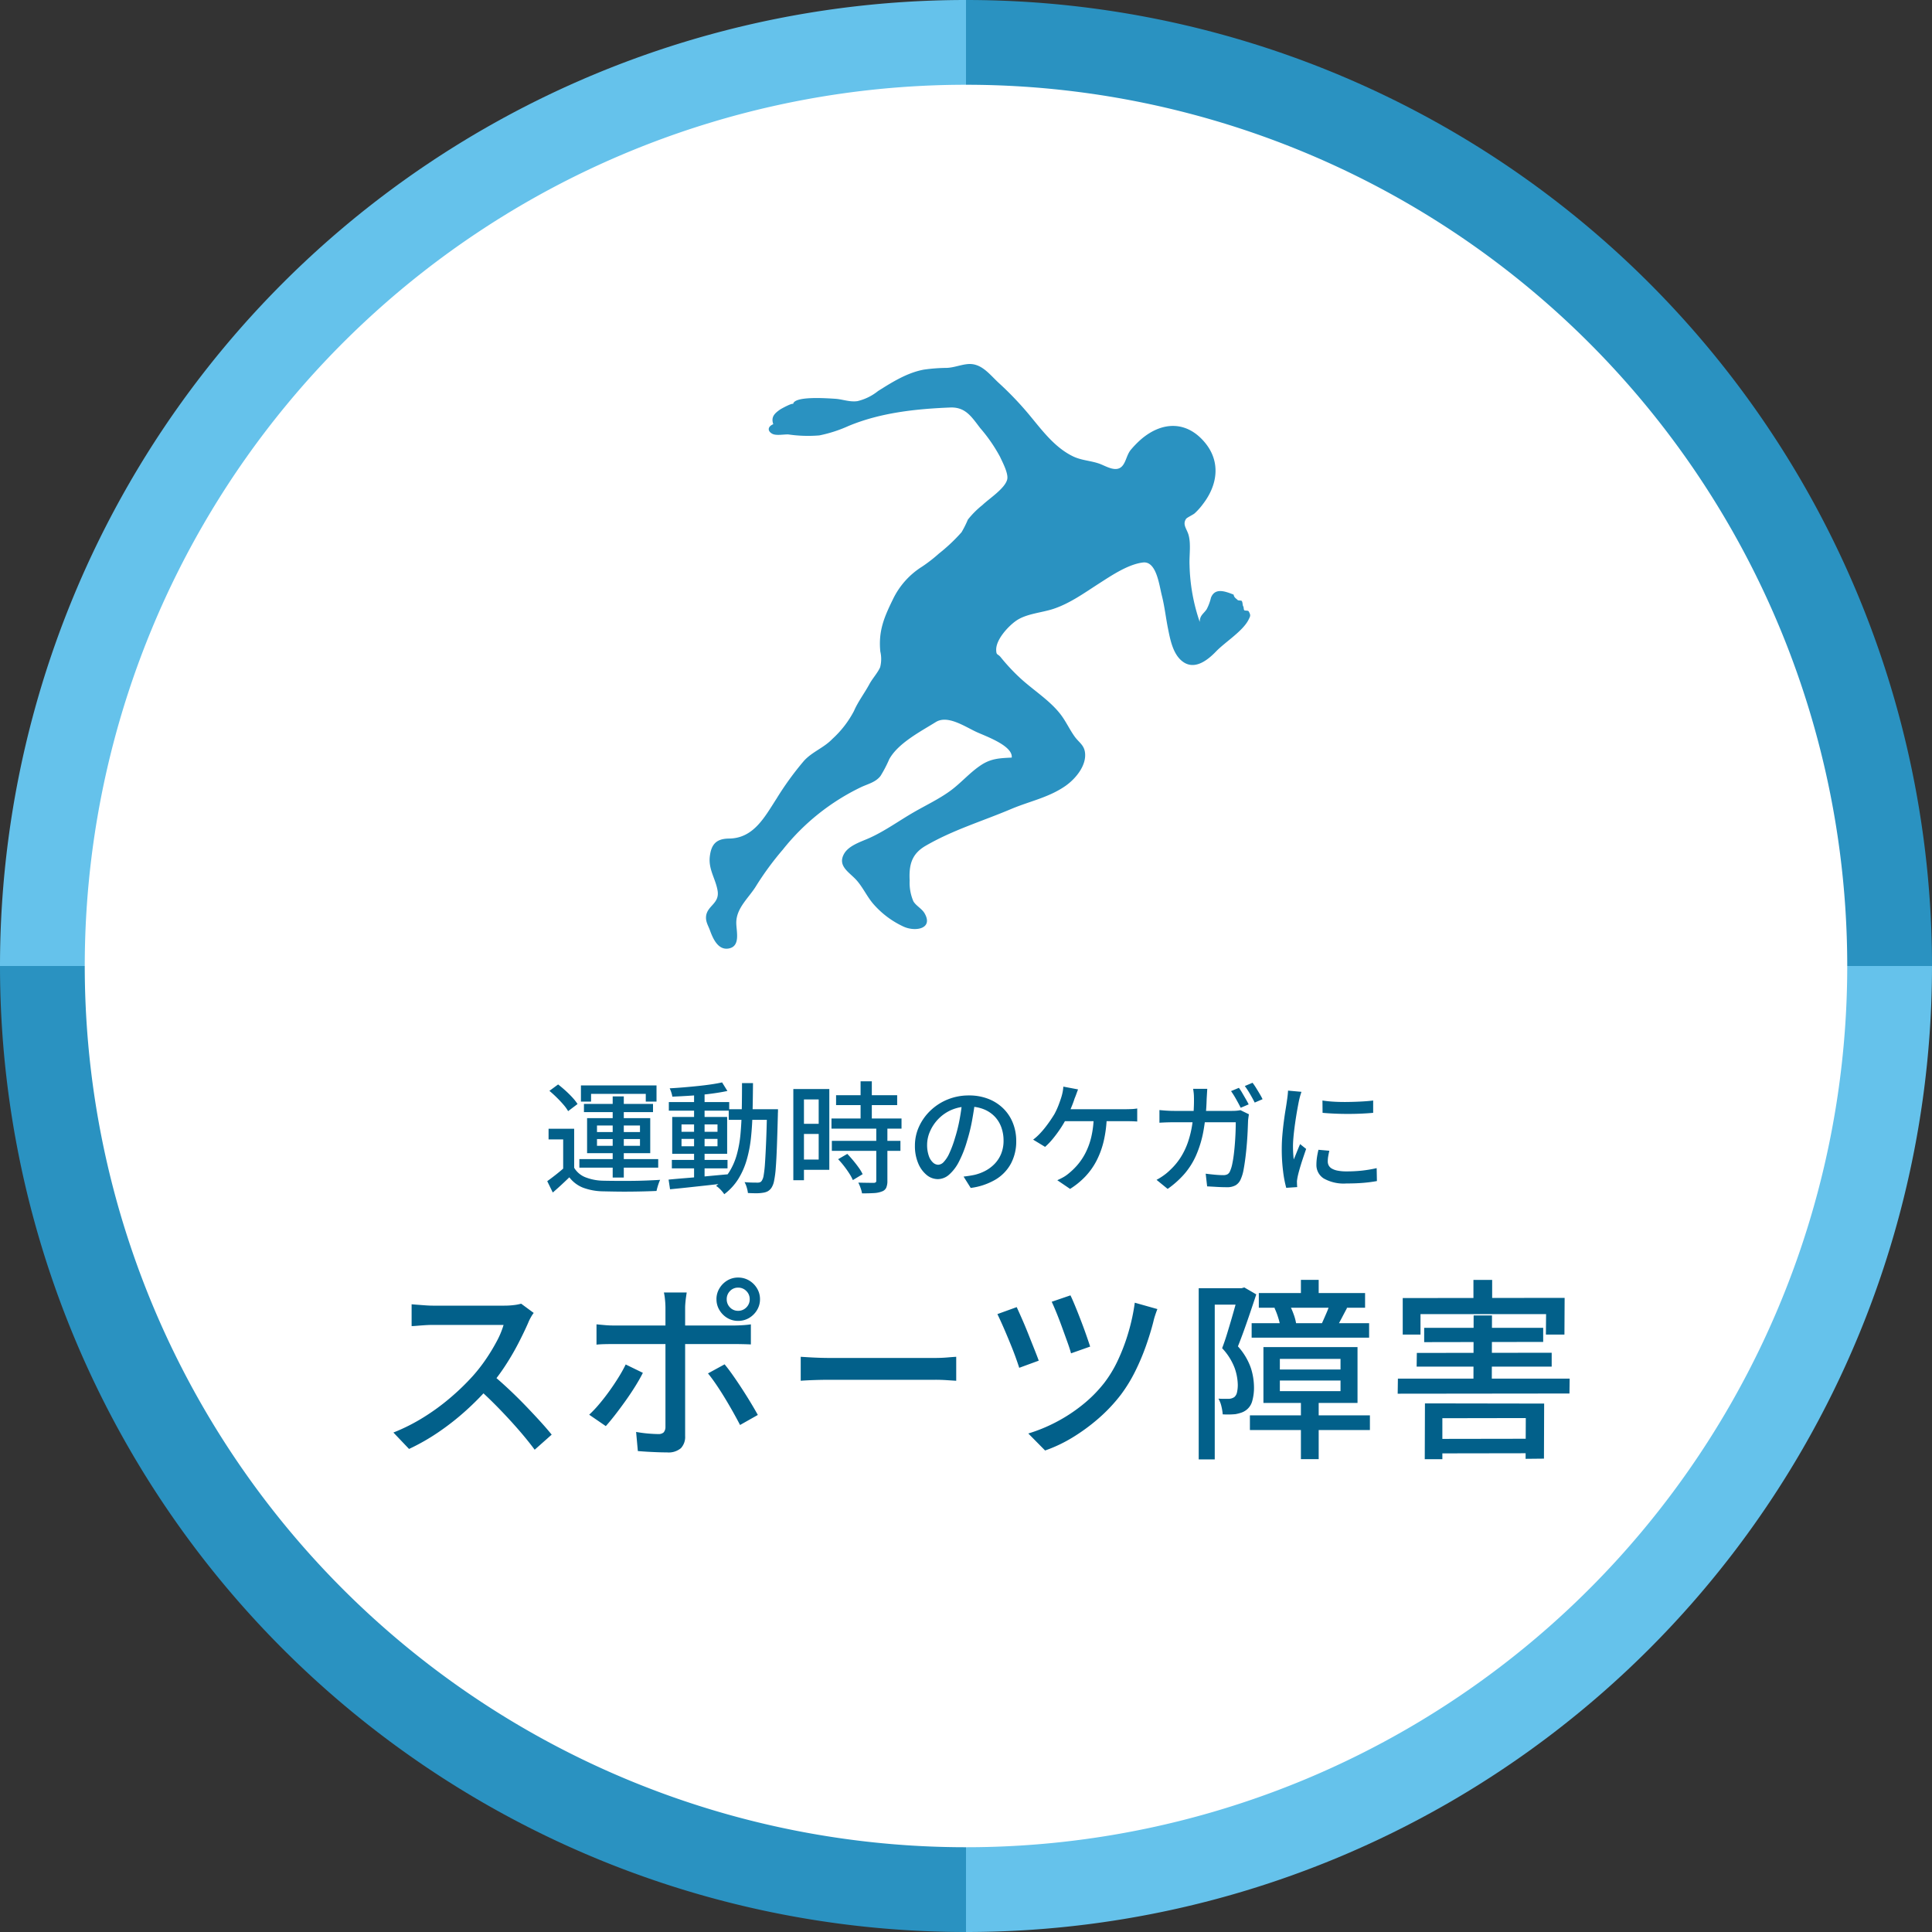
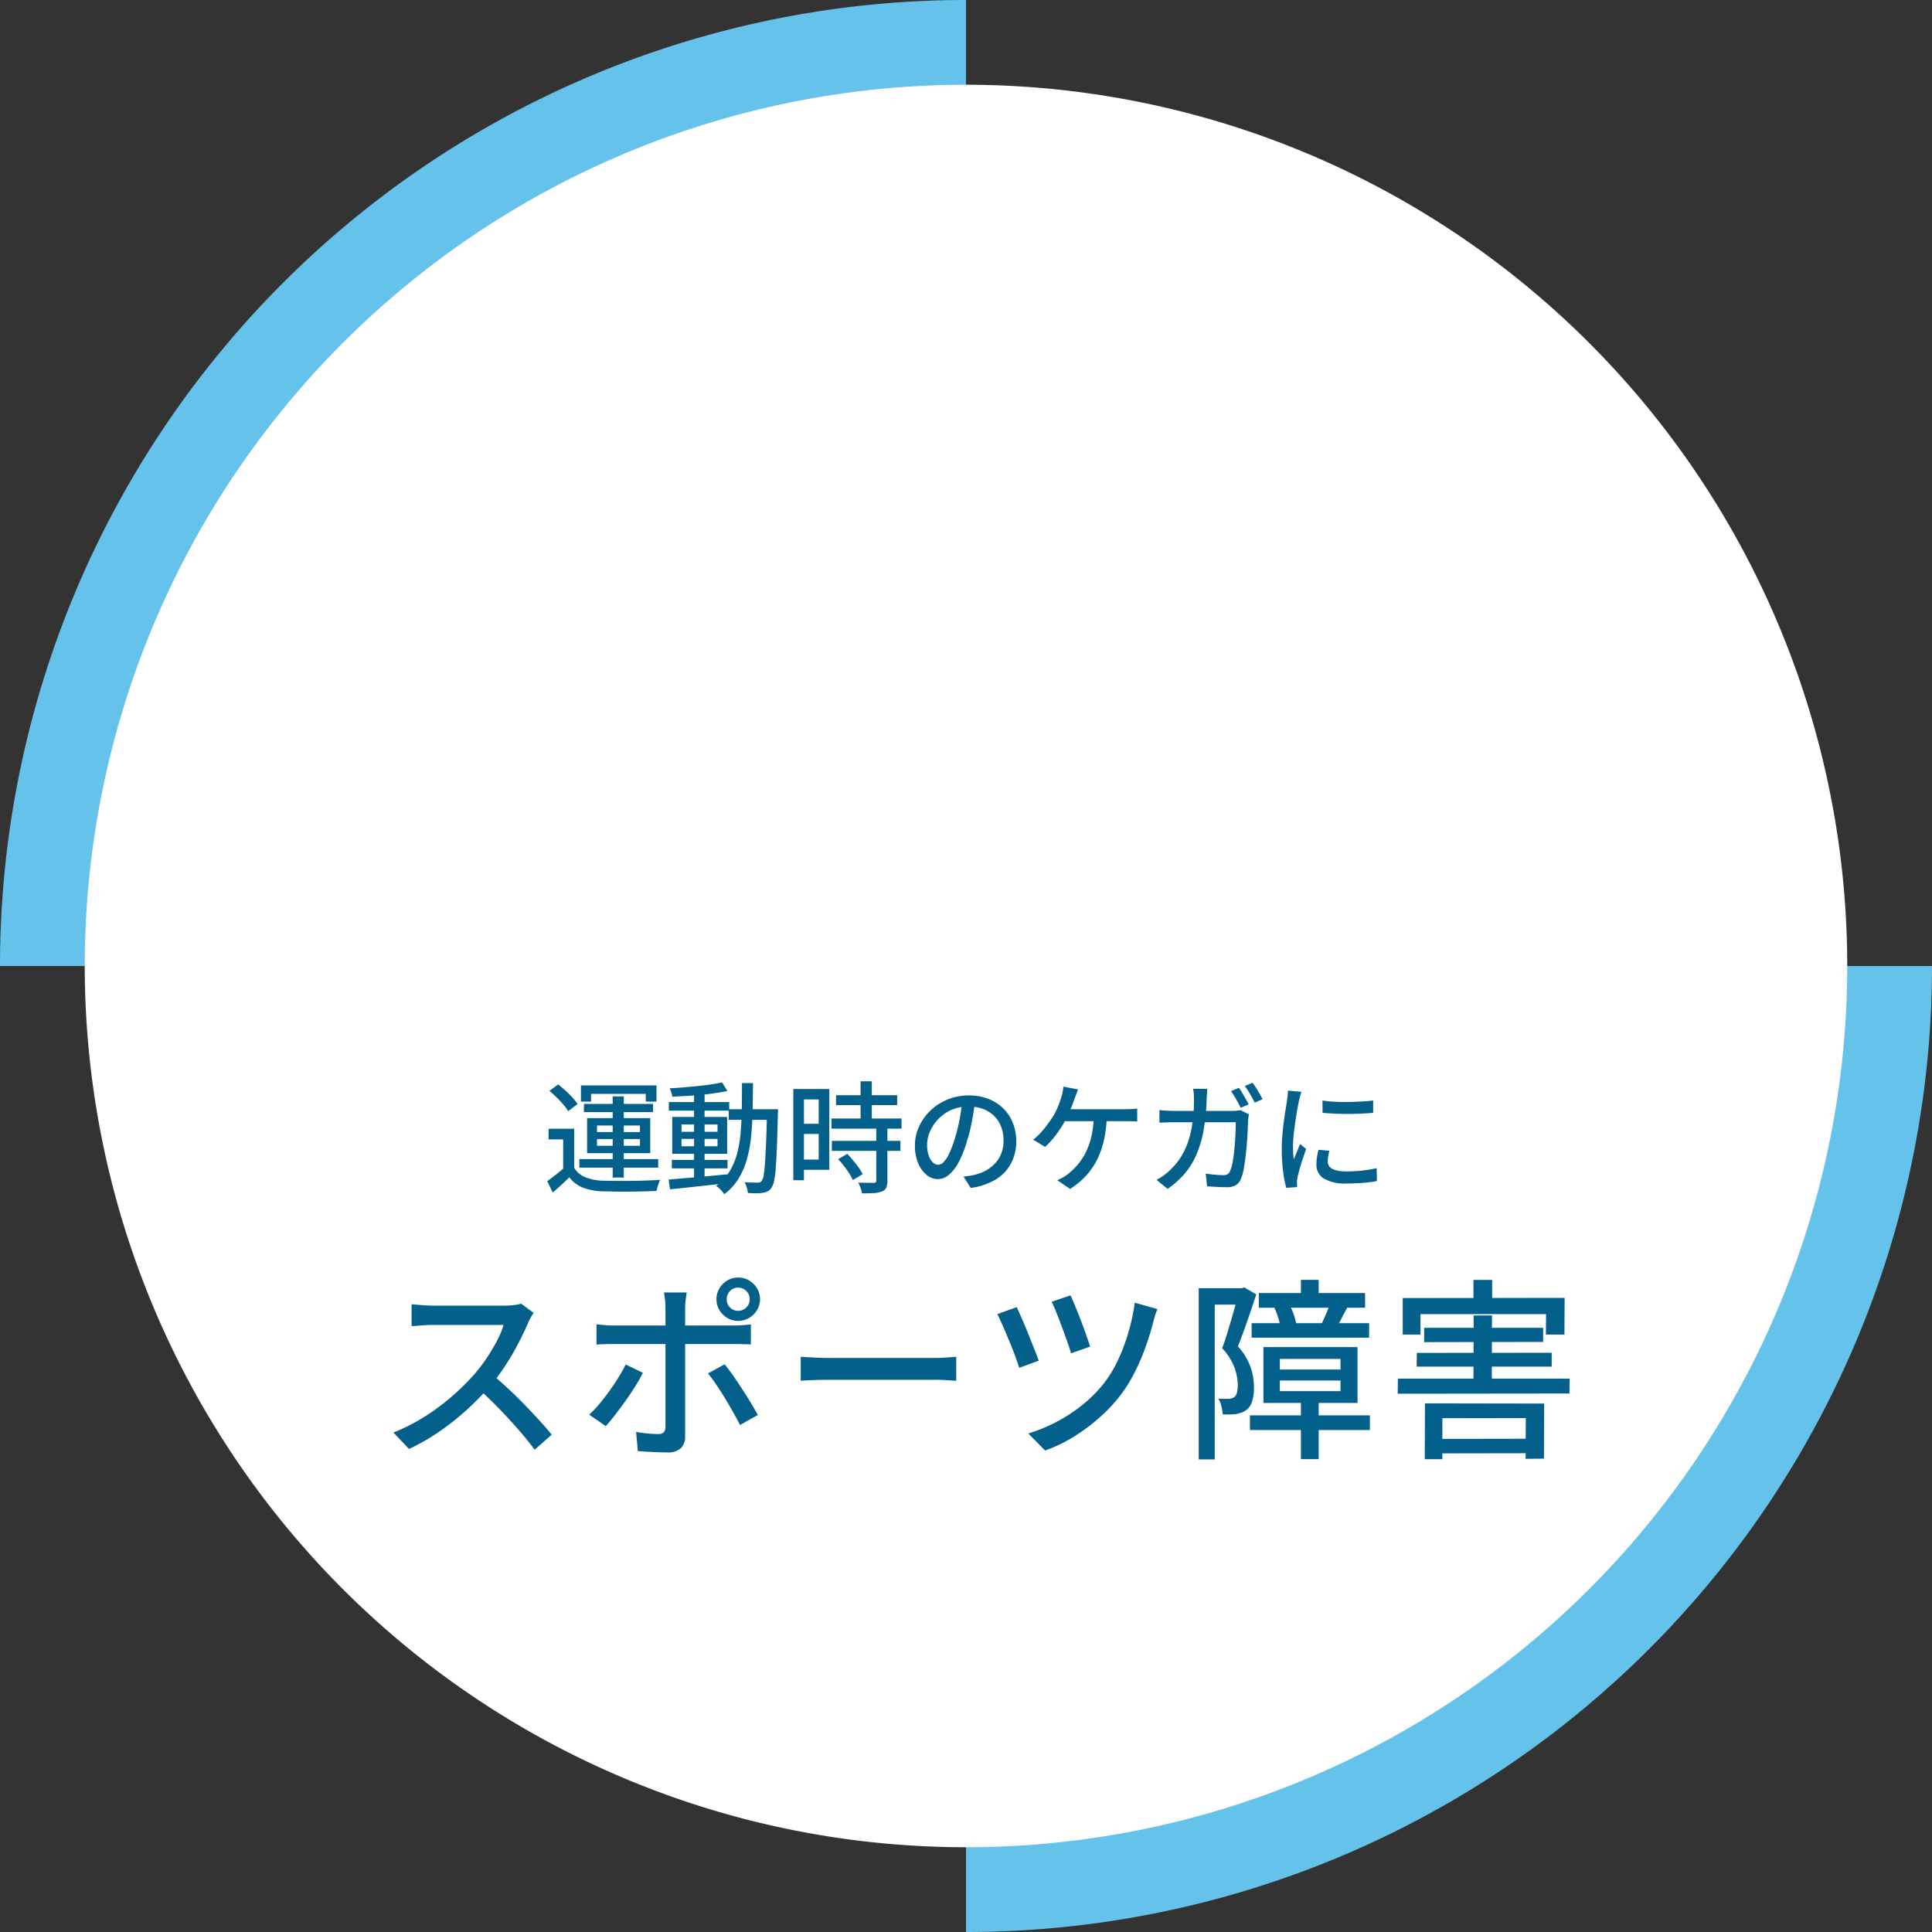
<svg xmlns="http://www.w3.org/2000/svg" width="320" height="320" viewBox="0 0 320 320">
  <rect x="0" y="0" width="320" height="320" fill="#333333" stroke="none" />
  <defs>
    <clipPath id="clip-path">
-       <rect id="長方形_29681" data-name="長方形 29681" width="90.129" height="96.854" fill="#2a92c1" />
-     </clipPath>
+       </clipPath>
  </defs>
  <g id="グループ_37418" data-name="グループ 37418" transform="translate(12268 19813)">
    <g id="グループ_22877" data-name="グループ 22877" transform="translate(-12888 -23857)">
-       <path id="パス_50608" data-name="パス 50608" d="M146,30V190H306A160,160,0,0,0,146,30" transform="translate(634 4014)" fill="#2a92c1" />
      <path id="パス_50609" data-name="パス 50609" d="M146,300A160,160,0,0,0,306,140H146Z" transform="translate(634 4064)" fill="#65c2eb" />
-       <path id="パス_50610" data-name="パス 50610" d="M36,140A160,160,0,0,0,196,300V140Z" transform="translate(584 4064)" fill="#2a92c1" />
      <path id="パス_50611" data-name="パス 50611" d="M196,30A160,160,0,0,0,36,190H196Z" transform="translate(584 4014)" fill="#65c2eb" />
      <path id="パス_50612" data-name="パス 50612" d="M357.921,205.961A145.961,145.961,0,1,1,211.961,60,145.96,145.96,0,0,1,357.921,205.961" transform="translate(568.04 3998.039)" fill="#fff" />
    </g>
    <path id="パス_56911" data-name="パス 56911" d="M-64.9-9.04v7.22h-1.82V-7.28h-2.42V-9.04Zm0,6.46a3.79,3.79,0,0,0,1.83,1.56,8.451,8.451,0,0,0,2.87.58q.86.02,2.09.03t2.58,0q1.35-.01,2.63-.06t2.24-.11a5.187,5.187,0,0,0-.22.53q-.12.33-.22.68t-.16.63q-.88.04-2.05.07t-2.43.04q-1.26.01-2.43-.01t-2.05-.04A9.877,9.877,0,0,1-63.45.71,5.311,5.311,0,0,1-65.7-1q-.64.62-1.31,1.24t-1.43,1.28l-.92-1.88q.64-.46,1.38-1.04t1.42-1.18ZM-69-15.32l1.44-1.06q.6.46,1.23,1.03t1.15,1.14a8.09,8.09,0,0,1,.84,1.07l-1.56,1.18a6.768,6.768,0,0,0-.79-1.09q-.51-.59-1.12-1.19T-69-15.32Zm10.48.92h1.84V-.96h-1.84Zm-2.6,7.06v1.12H-54V-7.34Zm0-2.24V-8.5H-54V-9.58Zm-1.64-1.22H-52.3V-5H-62.76Zm-1.02-5.42h12.52v2.68h-1.78v-1.28H-62.1v1.28h-1.68Zm.5,3.06h11.44v1.36H-63.28Zm-.76,9.14h13.06V-2.6H-64.04Zm15.32.14h9.22v1.4h-9.22Zm-.5-9.58h10v1.42h-10Zm4.18-1.64h1.74V-.54h-1.74ZM-49.26-.62q1.22-.12,2.83-.25t3.41-.3q1.8-.17,3.58-.33l.02,1.44q-1.7.2-3.43.39t-3.31.36q-1.58.17-2.86.29Zm2.14-6.74v1.22h5.96V-7.36Zm0-2.4v1.22h5.96V-9.76ZM-48.66-11h9.1v6.1h-9.1Zm8.26-5.72.88,1.42q-1.22.26-2.77.46t-3.2.31q-1.65.11-3.15.17a4.044,4.044,0,0,0-.17-.7,4.975,4.975,0,0,0-.27-.68q1.12-.06,2.31-.16t2.35-.22q1.16-.12,2.19-.27T-40.4-16.72Zm1.1,4.44h7.08v1.76H-39.3Zm6.34,0h1.82s0,.06,0,.18,0,.247-.01.38-.01.247-.01.34q-.08,3.12-.16,5.29t-.19,3.55A16.333,16.333,0,0,1-31.79-.4,3.194,3.194,0,0,1-32.2.7a1.829,1.829,0,0,1-.65.62,2.453,2.453,0,0,1-.81.24,6.3,6.3,0,0,1-1.1.08q-.66,0-1.36-.04a5.345,5.345,0,0,0-.19-.9,4.017,4.017,0,0,0-.37-.9q.7.06,1.28.07t.88.01a1.149,1.149,0,0,0,.4-.06.672.672,0,0,0,.3-.26,2.256,2.256,0,0,0,.31-.92,18.931,18.931,0,0,0,.22-2.03q.09-1.33.18-3.41t.15-5.06ZM-37.1-16.6h1.82q-.02,2.46-.07,4.72t-.26,4.27a21.127,21.127,0,0,1-.72,3.75A12.575,12.575,0,0,1-37.73-.7a9.419,9.419,0,0,1-2.31,2.5,4.5,4.5,0,0,0-.37-.49A5.9,5.9,0,0,0-40.9.8a2.918,2.918,0,0,0-.5-.38,8.385,8.385,0,0,0,2.16-2.27,10.832,10.832,0,0,0,1.27-2.88,19.031,19.031,0,0,0,.62-3.46q.17-1.87.21-3.97T-37.1-16.6Zm15.58,2H-11.4v1.64H-21.52Zm-.76,3.86h11.6v1.68h-11.6Zm.06,3.7h11.36v1.66H-22.22Zm4.76-9.86h1.86v7.22h-1.86Zm2.6,7.66h1.84V-.42A2.814,2.814,0,0,1-13.21.72a1.205,1.205,0,0,1-.71.62,4.072,4.072,0,0,1-1.32.27q-.8.05-1.98.05a5.153,5.153,0,0,0-.24-.89,6.73,6.73,0,0,0-.38-.89q.86.02,1.59.03t.97.01a.654.654,0,0,0,.33-.09.358.358,0,0,0,.09-.29ZM-21.18-4l1.52-.88q.48.5.98,1.1t.92,1.19a6.721,6.721,0,0,1,.64,1.07l-1.62.98a7.264,7.264,0,0,0-.59-1.09q-.39-.61-.87-1.23A14.066,14.066,0,0,0-21.18-4ZM-27.7-15.62h5.06V-2.24H-27.7v-1.7h3.3V-13.9h-3.3Zm.1,5.76h4.04v1.68H-27.6Zm-1-5.76h1.76V-.52H-28.6ZM1.52-13.68q-.2,1.54-.51,3.25A28.876,28.876,0,0,1,.18-7.04,18.535,18.535,0,0,1-1.17-3.59,7.173,7.173,0,0,1-2.8-1.44,2.851,2.851,0,0,1-4.66-.7a2.914,2.914,0,0,1-1.86-.69,4.932,4.932,0,0,1-1.4-1.94,7.288,7.288,0,0,1-.54-2.91,7.52,7.52,0,0,1,.69-3.18,8.605,8.605,0,0,1,1.91-2.66A9.012,9.012,0,0,1-3.02-13.9a9.187,9.187,0,0,1,3.5-.66,8.684,8.684,0,0,1,3.25.58,7.285,7.285,0,0,1,2.48,1.61A6.951,6.951,0,0,1,7.78-9.96a8,8,0,0,1,.54,2.94,7.8,7.8,0,0,1-.87,3.73A6.913,6.913,0,0,1,4.9-.63,10.843,10.843,0,0,1,.78.76L-.4-1.12q.52-.06.96-.13t.82-.15a7.467,7.467,0,0,0,1.83-.68A6.045,6.045,0,0,0,4.76-3.25,5.236,5.236,0,0,0,5.83-4.92a5.694,5.694,0,0,0,.39-2.16,6.394,6.394,0,0,0-.38-2.23A5.027,5.027,0,0,0,4.72-11.1,5.169,5.169,0,0,0,2.9-12.29a6.55,6.55,0,0,0-2.44-.43,7,7,0,0,0-2.92.58,6.75,6.75,0,0,0-2.17,1.53A6.873,6.873,0,0,0-5.98-8.56a5.485,5.485,0,0,0-.46,2.12,5.461,5.461,0,0,0,.28,1.89,2.654,2.654,0,0,0,.7,1.11,1.316,1.316,0,0,0,.86.36,1.321,1.321,0,0,0,.9-.45,5.132,5.132,0,0,0,.93-1.43,17.864,17.864,0,0,0,.93-2.5,26.136,26.136,0,0,0,.77-3.07q.31-1.63.45-3.19Zm17.04-1.88q-.14.36-.29.78t-.29.74q-.14.46-.37,1.04t-.48,1.17q-.25.59-.53,1.13a16.905,16.905,0,0,1-.98,1.65,20.56,20.56,0,0,1-1.23,1.66A11.489,11.489,0,0,1,13.1-6.04l-1.98-1.2a8.4,8.4,0,0,0,1.05-.93,14.25,14.25,0,0,0,.97-1.12q.46-.59.84-1.15t.66-1.02a12.535,12.535,0,0,0,.68-1.47q.28-.73.46-1.31a8.087,8.087,0,0,0,.23-.9,6.1,6.1,0,0,0,.11-.88Zm-2.78,3.28H26.4q.38,0,.94-.02a7.553,7.553,0,0,0,1.02-.1v2.16q-.5-.04-1.06-.05t-.9-.01H15.56Zm7.54,1.12a20.1,20.1,0,0,1-.5,4.11,14.222,14.222,0,0,1-1.21,3.32,11.454,11.454,0,0,1-1.87,2.62A13.054,13.054,0,0,1,17.24.92L15.12-.52q.46-.2.93-.46a5.337,5.337,0,0,0,.81-.54,11.351,11.351,0,0,0,1.55-1.47A10.189,10.189,0,0,0,19.77-5a11.685,11.685,0,0,0,.98-2.68,16.275,16.275,0,0,0,.41-3.5ZM45.2-15.82a8.021,8.021,0,0,1,.55.84l.58,1q.29.5.49.9l-1.32.56q-.3-.6-.75-1.4a15.1,15.1,0,0,0-.85-1.36Zm2.26-.84a9.953,9.953,0,0,1,.59.86q.31.5.6.99t.47.87l-1.3.56q-.32-.64-.77-1.41a14.016,14.016,0,0,0-.87-1.33Zm-7.5,1q-.02.36-.05.85t-.05.85a34.573,34.573,0,0,1-.54,5.33,18.139,18.139,0,0,1-1.23,4.04,12.267,12.267,0,0,1-1.96,3.08A15.541,15.541,0,0,1,33.4.92L31.56-.58a9.922,9.922,0,0,0,1.16-.72,8.857,8.857,0,0,0,1.14-.96,10.654,10.654,0,0,0,1.68-2.02,12,12,0,0,0,1.21-2.51,16.928,16.928,0,0,0,.75-3.16,27.485,27.485,0,0,0,.26-3.97q0-.22-.01-.54t-.05-.64q-.04-.32-.08-.56Zm6.9,4.22q-.04.24-.08.53t-.06.49q-.02.6-.06,1.58t-.13,2.13q-.09,1.15-.23,2.3t-.32,2.12a6.65,6.65,0,0,1-.46,1.57A2.131,2.131,0,0,1,44.67.31,2.841,2.841,0,0,1,43.2.64q-.8,0-1.65-.05T39.94.5L39.7-1.6q.78.1,1.53.17t1.37.07a1.447,1.447,0,0,0,.72-.15,1.054,1.054,0,0,0,.42-.53,5.47,5.47,0,0,0,.36-1.17q.16-.75.27-1.67t.18-1.88q.07-.96.1-1.83t.03-1.53H34.48q-.56,0-1.21.02t-1.23.06v-2.1q.58.06,1.22.1t1.22.04h9.6q.4,0,.74-.03a5.921,5.921,0,0,0,.64-.09Zm12.18-2.28a19.446,19.446,0,0,0,1.99.2q1.11.06,2.29.04t2.26-.08q1.08-.06,1.86-.16v2.04q-.86.08-1.94.13t-2.23.05q-1.15,0-2.25-.05t-1.96-.13ZM60.18-5.4q-.12.52-.19.94a5.1,5.1,0,0,0-.07.84,1.412,1.412,0,0,0,.15.64,1.325,1.325,0,0,0,.5.52,3,3,0,0,0,.96.35,7.4,7.4,0,0,0,1.51.13,23.531,23.531,0,0,0,2.55-.13,21.765,21.765,0,0,0,2.43-.41l.04,2.14a22.078,22.078,0,0,1-2.19.29Q64.62.02,63,.02a6.719,6.719,0,0,1-3.75-.83A2.629,2.629,0,0,1,58.04-3.1a8.417,8.417,0,0,1,.08-1.13,13.2,13.2,0,0,1,.26-1.33Zm-4.62-9.76q-.06.18-.15.47t-.16.58q-.07.29-.11.47-.1.5-.23,1.21t-.26,1.54q-.13.83-.24,1.68t-.18,1.65q-.07.8-.07,1.46,0,.52.03,1.05t.09,1.09q.18-.4.36-.85T55-5.7q.18-.44.34-.8l1,.8q-.26.74-.56,1.64t-.53,1.71q-.23.81-.33,1.31-.04.2-.08.47a1.8,1.8,0,0,0-.02.45q0,.14.01.35t.03.39L53.04.74A19.062,19.062,0,0,1,52.52-2a29.092,29.092,0,0,1-.22-3.72q0-1.12.1-2.27t.24-2.23q.14-1.08.29-1.98t.23-1.5q.06-.38.11-.82t.07-.84Z" transform="translate(-12108 -19617)" fill="#02608a" />
    <path id="パス_56912" data-name="パス 56912" d="M-73.6-21.536a4.89,4.89,0,0,0-.48.736,7.2,7.2,0,0,0-.448.928q-.672,1.536-1.648,3.424a41.561,41.561,0,0,1-2.208,3.76A31.276,31.276,0,0,1-80.96-9.28a46.507,46.507,0,0,1-3.888,3.936,42.285,42.285,0,0,1-4.5,3.536,35.055,35.055,0,0,1-4.9,2.8l-2.592-2.72a31.049,31.049,0,0,0,5.008-2.528,36.11,36.11,0,0,0,4.5-3.3A38.765,38.765,0,0,0-83.68-11.1a27.027,27.027,0,0,0,2.112-2.7A30.778,30.778,0,0,0-79.744-16.8a14.128,14.128,0,0,0,1.152-2.752H-90.336q-.608,0-1.328.048t-1.312.1q-.592.048-.848.048v-3.616q.32.032.96.08t1.344.1q.7.048,1.184.048h11.872a12.684,12.684,0,0,0,1.632-.1,7.329,7.329,0,0,0,1.152-.224Zm-6.944,10.144q1.28,1.056,2.688,2.368t2.752,2.7q1.344,1.392,2.512,2.672t1.968,2.272l-2.816,2.5q-1.184-1.6-2.72-3.36t-3.264-3.536q-1.728-1.776-3.456-3.312Zm38.912-12.416a1.879,1.879,0,0,0,.544,1.36,1.8,1.8,0,0,0,1.344.56,1.852,1.852,0,0,0,1.36-.56,1.852,1.852,0,0,0,.56-1.36,1.852,1.852,0,0,0-.56-1.36,1.852,1.852,0,0,0-1.36-.56,1.8,1.8,0,0,0-1.344.56A1.88,1.88,0,0,0-41.632-23.808Zm-1.7,0a3.413,3.413,0,0,1,.5-1.808,3.768,3.768,0,0,1,1.3-1.3,3.416,3.416,0,0,1,1.792-.48,3.5,3.5,0,0,1,1.808.48,3.723,3.723,0,0,1,1.312,1.3,3.414,3.414,0,0,1,.5,1.808,3.413,3.413,0,0,1-.5,1.808,3.723,3.723,0,0,1-1.312,1.3,3.5,3.5,0,0,1-1.808.48,3.416,3.416,0,0,1-1.792-.48,3.768,3.768,0,0,1-1.3-1.3A3.413,3.413,0,0,1-43.328-23.808Zm-4.928-1.12q-.032.224-.1.688t-.112.96q-.048.5-.048.88V-1.152a2.728,2.728,0,0,1-.7,2.016,3.168,3.168,0,0,1-2.3.7q-.736,0-1.584-.032t-1.68-.08q-.832-.048-1.568-.112l-.288-3.168q1.056.192,2.048.272t1.6.08a1.26,1.26,0,0,0,.912-.272,1.361,1.361,0,0,0,.3-.912V-22.432a13.179,13.179,0,0,0-.08-1.344,8.969,8.969,0,0,0-.176-1.152ZM-63.2-19.648q.672.064,1.392.128t1.456.064H-40.48q.608,0,1.424-.048t1.424-.144v3.328q-.672-.032-1.44-.048t-1.376-.016H-60.32q-.736,0-1.488.016t-1.392.08Zm7.68,8.032q-.512,1.024-1.28,2.256T-58.448-6.9q-.88,1.232-1.712,2.3t-1.5,1.808l-2.752-1.888a19.346,19.346,0,0,0,1.664-1.76q.864-1.024,1.68-2.16t1.52-2.272a23.544,23.544,0,0,0,1.184-2.128Zm13.536-1.408q.64.768,1.392,1.84t1.52,2.256q.768,1.184,1.44,2.3T-36.48-4.64l-2.944,1.664q-.512-.992-1.168-2.16t-1.376-2.352q-.72-1.184-1.44-2.24t-1.328-1.792Zm12.608-1.248,1.328.08q.784.048,1.7.08t1.744.032H-7.2q1.152,0,2.08-.08t1.5-.112V-10.3q-.544-.032-1.536-.1T-7.2-10.464H-24.608q-1.312,0-2.624.048t-2.144.112ZM15.3-24.448q.288.576.752,1.7t.96,2.416q.5,1.3.912,2.48t.64,1.888l-3.168,1.12q-.192-.736-.608-1.888t-.88-2.432q-.464-1.28-.928-2.416t-.784-1.808Zm14.4,2.272q-.192.48-.384,1.072a10.708,10.708,0,0,0-.288,1.04q-.48,1.888-1.232,4.016a37.662,37.662,0,0,1-1.776,4.192A24.883,24.883,0,0,1,23.68-8.032a26.8,26.8,0,0,1-3.728,3.968,31.5,31.5,0,0,1-4.3,3.152A23.794,23.794,0,0,1,11.1,1.248L8.32-1.568a26.59,26.59,0,0,0,4.512-1.84A26.529,26.529,0,0,0,17.2-6.24a22.119,22.119,0,0,0,3.7-3.712,19.886,19.886,0,0,0,2.272-3.776,31.876,31.876,0,0,0,1.744-4.64,32.785,32.785,0,0,0,1.04-4.864ZM6.4-22.5q.32.7.832,1.856t1.04,2.48Q8.8-16.832,9.28-15.632t.768,2L6.816-12.448Q6.624-13.056,6.288-14T5.52-16.016q-.432-1.072-.88-2.128t-.832-1.9q-.384-.848-.608-1.3Zm43.584,12.16v1.76H60.032v-1.76Zm0-3.584v1.76H60.032v-1.76Zm-2.72-1.952H62.848v9.248H47.264Zm6.208-11.136h2.944v3.9H53.472Zm0,19.936h2.944v9.76H53.472ZM46.5-24.832H64.1V-22.4H46.5ZM45.312-19.84H64.768v2.4H45.312ZM45.024-4.576H64.9v2.432H45.024Zm13.216-18.4,2.88.608q-.448.832-.864,1.632t-.768,1.408L56.96-19.84q.32-.7.7-1.584A12.665,12.665,0,0,0,58.24-22.976Zm-9.152.608,2.5-.512a12.647,12.647,0,0,1,.688,1.584,8.046,8.046,0,0,1,.4,1.488L50.08-19.2a10.276,10.276,0,0,0-.368-1.552A11.865,11.865,0,0,0,49.088-22.368ZM36.544-25.632h7.52v2.72H39.2V2.72H36.544Zm6.624,0h.48l.448-.128,1.984,1.152q-.448,1.344-.96,2.864t-1.04,2.992Q43.552-17.28,43.04-16a10.521,10.521,0,0,1,2.144,3.584A10.682,10.682,0,0,1,45.7-9.28a8.136,8.136,0,0,1-.3,2.368,2.735,2.735,0,0,1-1.04,1.5,2.862,2.862,0,0,1-.784.4,7.162,7.162,0,0,1-.944.24,13.586,13.586,0,0,1-2.112.032,7.841,7.841,0,0,0-.208-1.3,4.624,4.624,0,0,0-.5-1.3q.48.032.9.032h.768a1.766,1.766,0,0,0,.96-.288,1.393,1.393,0,0,0,.448-.8,5.477,5.477,0,0,0,.128-1.248,8.817,8.817,0,0,0-.512-2.752,9.826,9.826,0,0,0-2.08-3.3q.416-1.088.8-2.336t.752-2.512q.368-1.264.672-2.368t.528-1.872ZM82.08-21.12h3.04L85.088-9.6l-3.04.032Zm-8.192,2.048H93.6v2.336L73.888-16.7Zm-1.216,4.16,22.336-.032v2.3H72.64Zm2.4,14.24L92.352-.7l.032,2.4L75.1,1.728Zm-5.536-9.984H97.984l-.032,2.464L69.5-8.16Zm4.48,4.1,19.744.032-.032,9.12-3.04.032.032-6.752L76.9-4.1V2.688H73.984Zm8.032-20.448h3.1v4.48l-3.1-.032ZM70.336-24l26.816-.032-.032,6.08H94.048l.032-3.392H73.28v3.392H70.336Z" transform="translate(-12106 -19574)" fill="#02608a" />
    <g id="パス_56913" data-name="パス 56913" transform="translate(-12161 -19763)" fill="#fff" opacity="0">
-       <path d="M 109.5 109.5 L 0.5 109.5 L 0.5 0.5 L 109.5 0.5 L 109.5 109.5 Z" stroke="none" />
      <path d="M 1 1 L 1 109 L 109 109 L 109 1 L 1 1 M 0 0 L 110 0 L 110 110 L 0 110 L 0 0 Z" stroke="none" fill="#707070" />
    </g>
    <g id="グループ_37309" data-name="グループ 37309" transform="translate(-12151.064 -19752.711)">
      <g id="グループ_37309-2" data-name="グループ 37309" clip-path="url(#clip-path)">
-         <path id="パス_56687" data-name="パス 56687" d="M.11,92.437A2.447,2.447,0,0,1,0,91.6c.1-1.885,2.279-2.165,1.922-4.353C1.608,85.3.382,83.731.628,81.592c.233-2,1.035-2.971,3.181-2.989,4.063-.037,5.889-3.542,7.844-6.563a50.205,50.205,0,0,1,4.556-6.293c1.348-1.506,3.332-2.18,4.727-3.653a16.732,16.732,0,0,0,3.576-4.629c.659-1.535,1.73-2.919,2.56-4.455.492-.913,1.388-1.883,1.771-2.79a5.441,5.441,0,0,0,.029-2.591c-.34-3.392.625-5.669,2.074-8.625A13.021,13.021,0,0,1,35.8,33.558a25.173,25.173,0,0,0,2.788-2.168,28.824,28.824,0,0,0,3.739-3.527,17.2,17.2,0,0,0,1.045-2.085,14.8,14.8,0,0,1,2.432-2.43c1.066-1.035,3.674-2.694,4.077-4.2.259-.964-.755-2.85-1.178-3.772a26.271,26.271,0,0,0-3.285-4.759c-1.436-1.859-2.422-3.516-4.992-3.41-5.7.234-11.5.851-16.8,3.05a22.6,22.6,0,0,1-4.851,1.571,22.6,22.6,0,0,1-5.126-.158c-.77-.037-1.989.234-2.653-.1-.759-.389-.905-1.147.145-1.6-.409-1.2.21-1.776,1.1-2.409.234-.168,2.21-1.236,2.18-.9.122-1.4,5.582-.985,6.975-.9,1.245.08,2.368.57,3.676.392a8.6,8.6,0,0,0,3.415-1.668c2.373-1.5,4.848-3.049,7.606-3.555A28.5,28.5,0,0,1,39.9.645C41.09.588,42.155.133,43.319.018c2.29-.226,3.635,1.709,5.214,3.159a53.616,53.616,0,0,1,4.96,5.189c2.119,2.544,4.183,5.394,7.227,6.9,1.441.711,2.9.721,4.371,1.224,1.1.374,2.818,1.559,3.843.423.649-.715.754-1.908,1.45-2.728a15.993,15.993,0,0,1,1.7-1.733c3.5-2.975,7.514-3.034,10.5.5,2.707,3.2,2.173,7.061-.26,10.227a10.616,10.616,0,0,1-1.382,1.551c-.272.239-1.286.711-1.423.915-.651.952.125,1.667.409,2.676.426,1.537.086,3.436.163,5.028a31.02,31.02,0,0,0,1.685,9.371c.026-1.11.583-1.281,1.141-2.084a7.981,7.981,0,0,0,.721-1.932c.662-1.651,2.251-1.1,3.75-.506.088.506.387.607.677.9.093.1.592.05.667.148.185.251.119.734.254.9.088.106.046.457.158.628.08.122.64.019.734.187.378.663.291.773-.01,1.382-.941,1.9-3.9,3.723-5.372,5.253-1.455,1.511-3.63,3.2-5.619,1.636-1.553-1.221-1.992-3.6-2.357-5.412s-.557-3.646-1.021-5.479c-.451-1.786-.9-5.738-3.133-5.463-2.463.3-5.2,2.152-7.232,3.456-2.419,1.551-4.794,3.278-7.515,4.2-2.022.684-4.558.8-6.273,2.007-1.266.887-3.33,3.081-3.282,4.826.026.936.236.568.757,1.211a32.37,32.37,0,0,0,3.286,3.509c2.178,1.994,4.934,3.7,6.692,6.041.871,1.161,1.47,2.508,2.319,3.659.651.882,1.473,1.312,1.647,2.515.317,2.175-1.553,4.408-3.21,5.569-2.782,1.945-5.967,2.547-9.027,3.843-4.766,2.019-9.639,3.464-14.173,6.1-2.3,1.343-2.759,3.159-2.624,5.736a7.768,7.768,0,0,0,.62,3.451c.438.742,1.4,1.209,1.841,1.965,1.53,2.627-1.6,3.117-3.518,2.2a14.894,14.894,0,0,1-4.836-3.592c-1.216-1.338-1.916-3.111-3.2-4.382-1.183-1.177-2.829-2.183-1.769-4.066.8-1.416,2.9-2.02,4.3-2.661,2.526-1.157,4.777-2.793,7.17-4.18,2-1.162,4.2-2.194,6.078-3.555,1.825-1.323,3.275-3.073,5.153-4.305,1.683-1.105,3.12-1.136,5.069-1.234.215-2-4.455-3.584-5.915-4.275-1.958-.926-4.735-2.809-6.661-1.611-2.525,1.572-6.257,3.495-7.717,6.164a20.736,20.736,0,0,1-1.437,2.757c-.786,1.029-2.023,1.31-3.179,1.839a37,37,0,0,0-13,10.362,49.444,49.444,0,0,0-4.364,5.92c-1.2,2.026-3.34,3.687-3.352,6.185-.007,1.395.773,3.944-1.292,4.286-1.76.291-2.6-1.727-3.065-3-.174-.48-.412-.913-.55-1.384" transform="translate(0.001 0)" fill="#2a92c1" />
-       </g>
+         </g>
    </g>
  </g>
</svg>